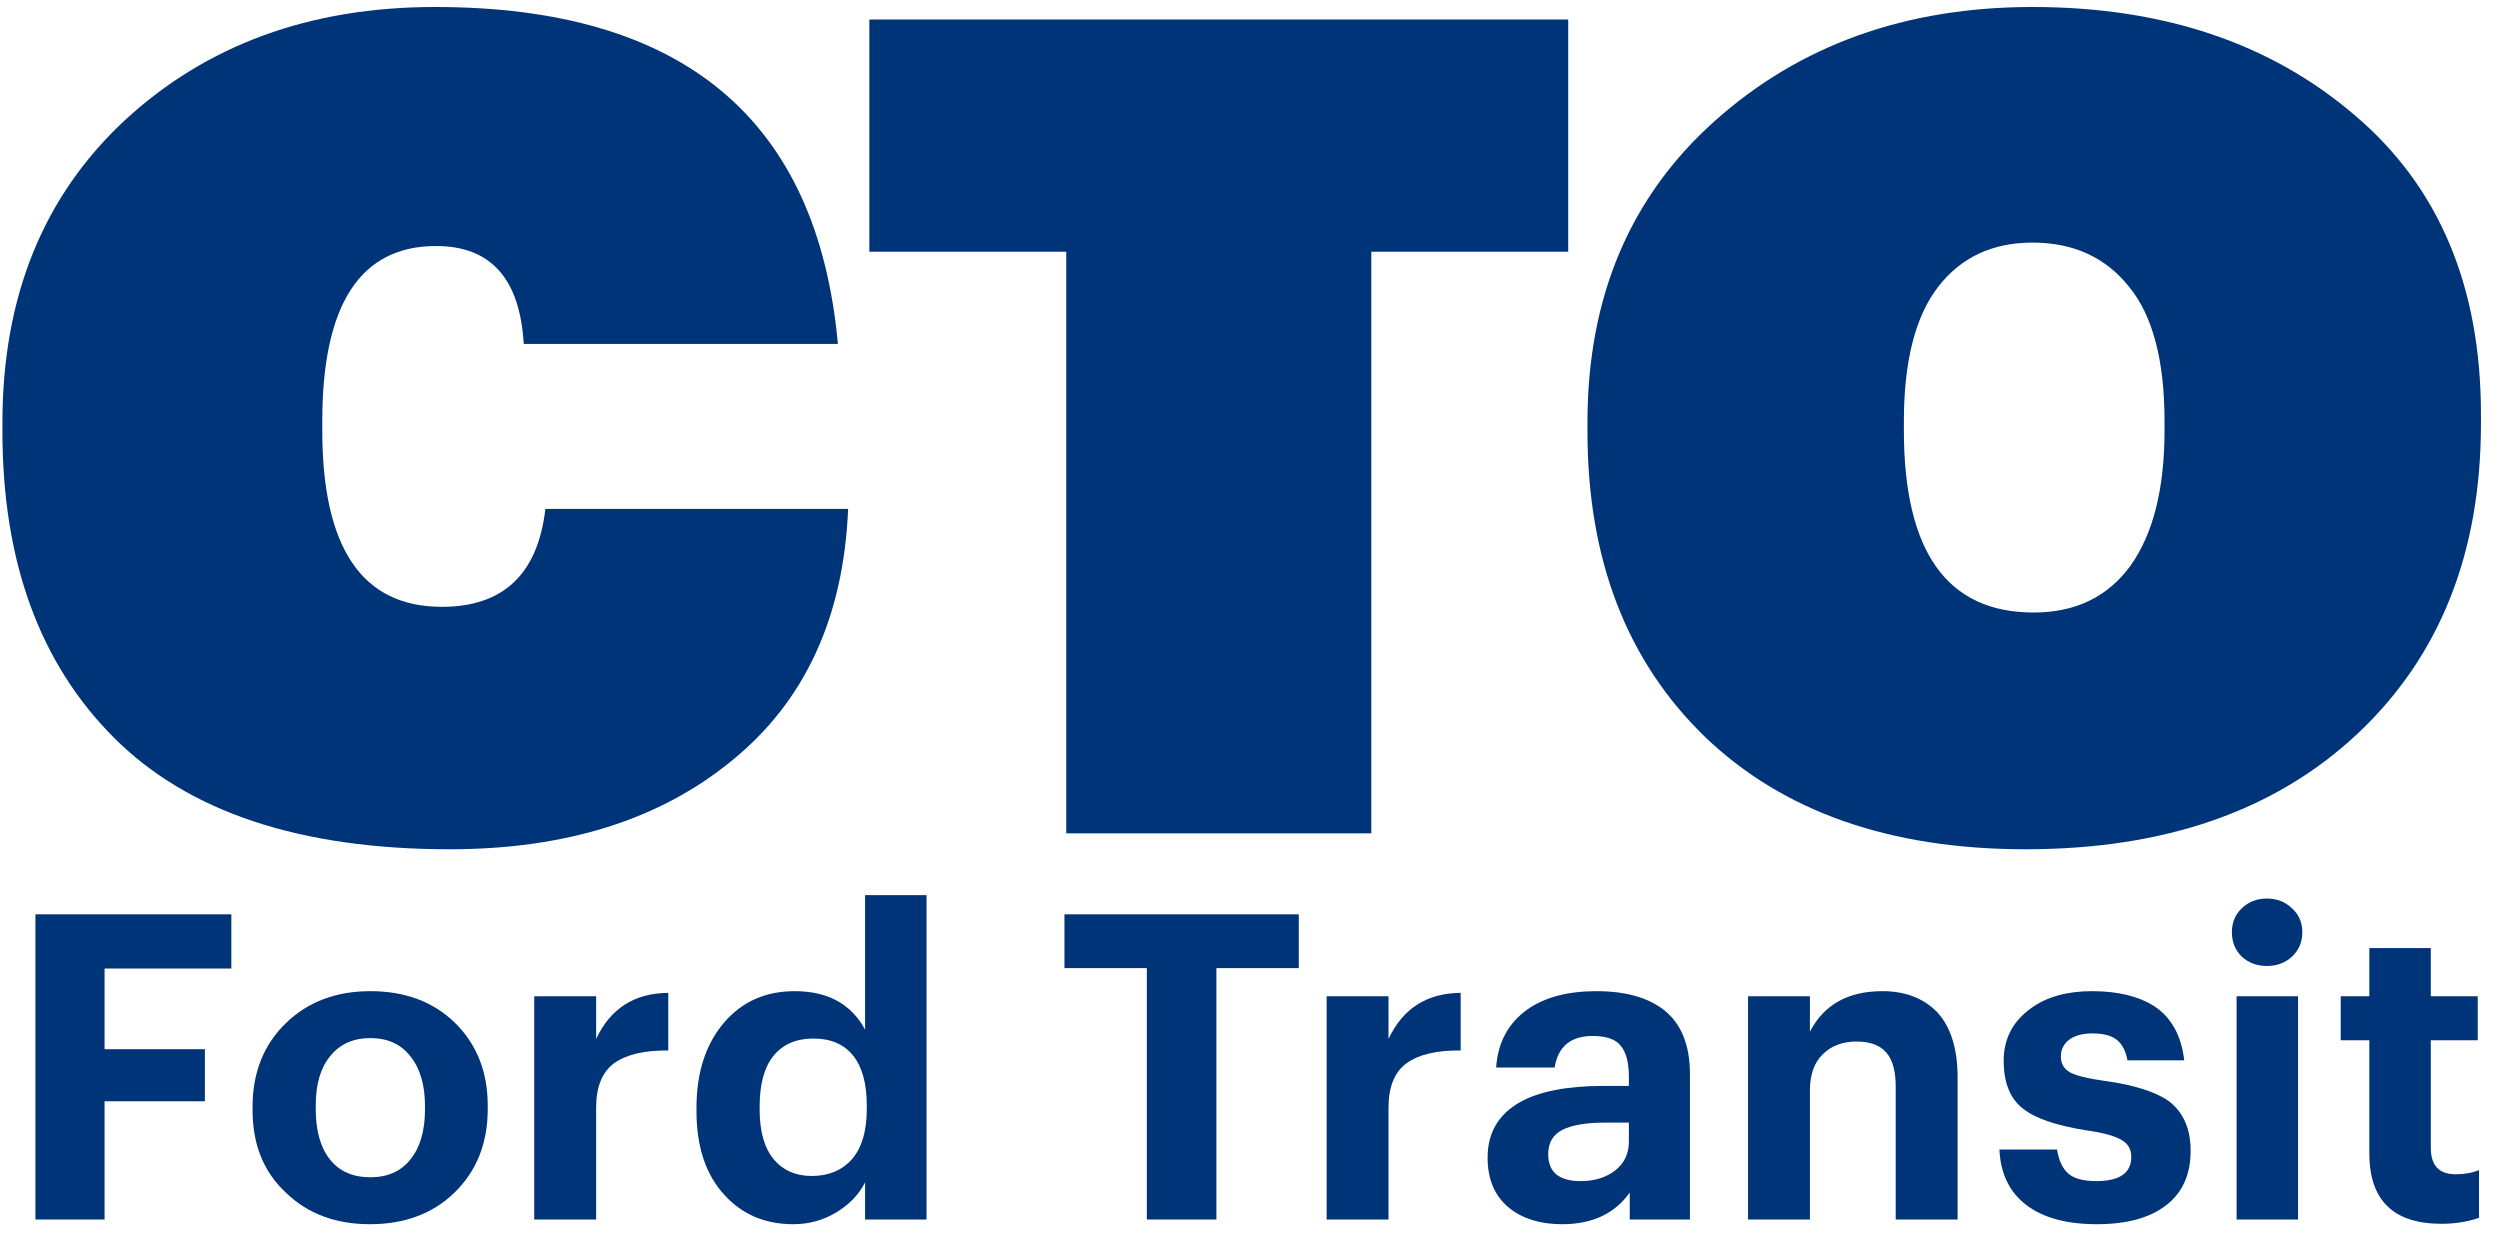
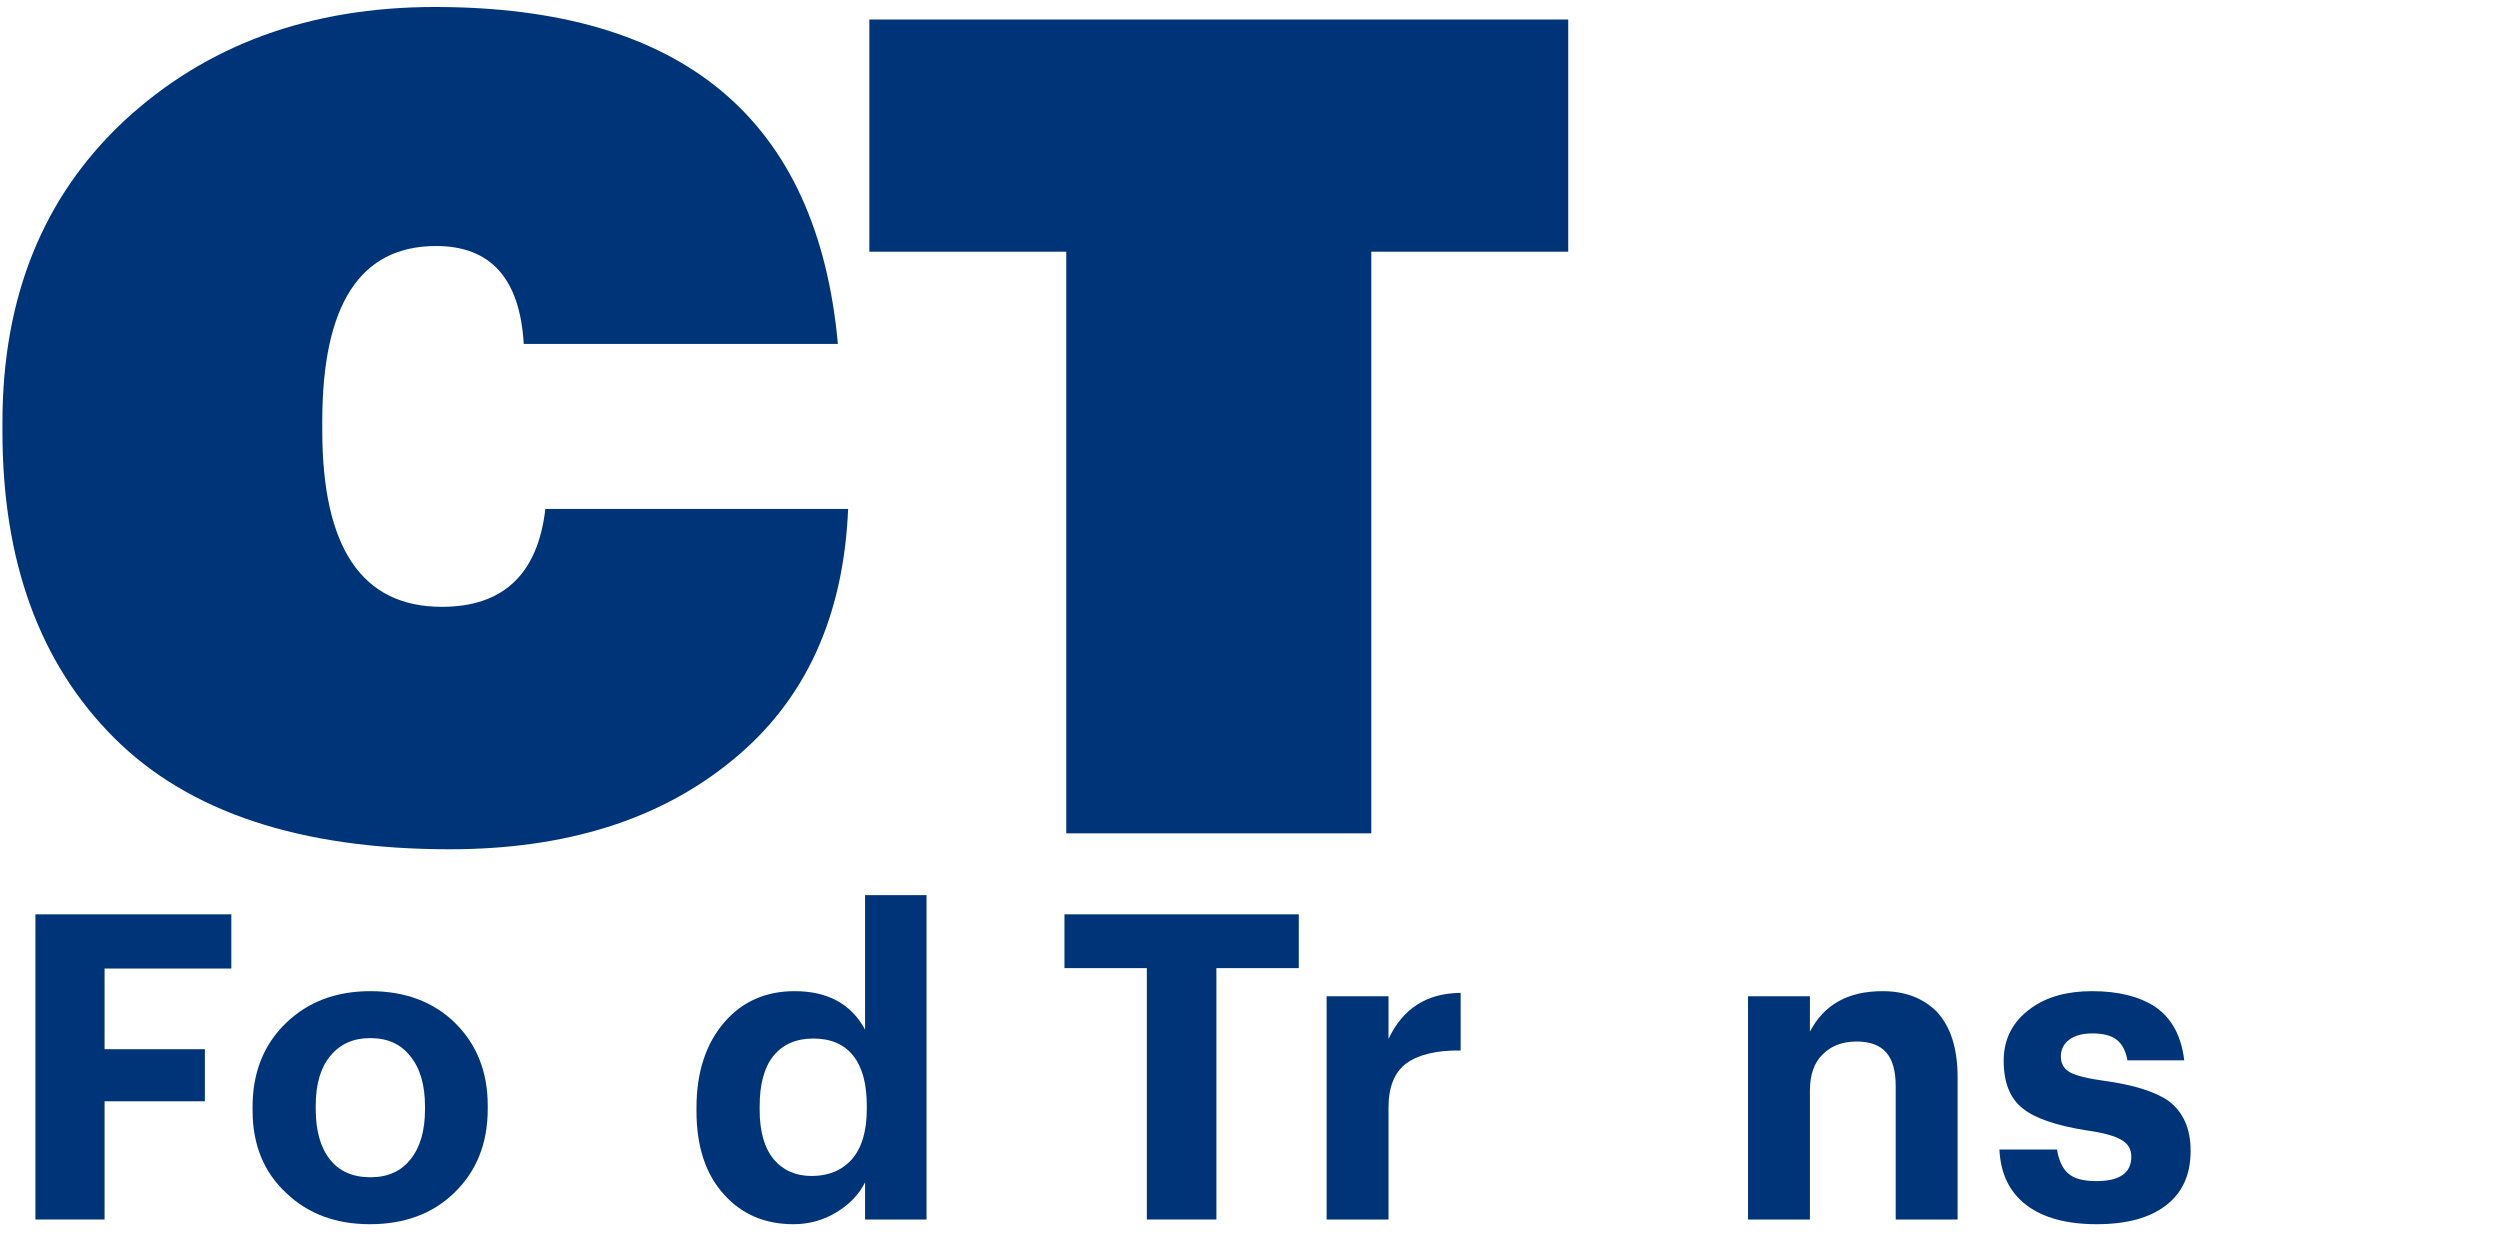
<svg xmlns="http://www.w3.org/2000/svg" width="123" height="61" viewBox="0 0 123 61" fill="none">
  <path d="M41.728 25.04C41.504 30.379 39.6 34.504 36.016 37.416C32.469 40.328 27.84 41.784 22.128 41.784C14.774 41.784 9.267 39.955 5.608 36.296C1.949 32.637 0.12 27.616 0.12 21.232V20.784C0.12 14.624 2.117 9.677 6.112 5.944C10.144 2.211 15.24 0.344 21.4 0.344C33.608 0.344 40.216 5.869 41.224 16.92H25.768C25.581 13.709 24.144 12.104 21.456 12.104C17.723 12.104 15.856 14.979 15.856 20.728V21.176C15.856 26.963 17.816 29.856 21.736 29.856C24.76 29.856 26.459 28.251 26.832 25.04H41.728Z" fill="#003478" />
  <path d="M67.468 41H52.46V12.384H42.772V0.96H77.156V12.384H67.468V41Z" fill="#003478" />
-   <path d="M106.495 20.728C106.495 17.741 105.917 15.539 104.759 14.12C103.602 12.664 102.015 11.936 99.999 11.936C98.02 11.936 96.471 12.664 95.351 14.12C94.231 15.576 93.671 17.779 93.671 20.728V21.176C93.671 27.149 95.799 30.136 100.055 30.136C102.109 30.136 103.695 29.371 104.815 27.84C105.935 26.272 106.495 24.051 106.495 21.176V20.728ZM122.063 20.84C122.063 27.224 120.029 32.32 115.959 36.128C111.927 39.899 106.495 41.784 99.663 41.784C92.981 41.784 87.716 39.936 83.871 36.24C80.026 32.507 78.103 27.504 78.103 21.232V20.784C78.103 14.624 80.194 9.677 84.375 5.944C88.556 2.211 93.764 0.344 99.999 0.344C106.421 0.344 111.703 2.117 115.847 5.664C119.991 9.173 122.063 14.083 122.063 20.392V20.84Z" fill="#003478" />
  <path d="M1.743 44.985H11.382V47.652H5.145V51.621H10.08V54.183H5.145V60H1.743V44.985Z" fill="#003478" />
  <path d="M18.222 57.921C19.076 57.921 19.734 57.627 20.196 57.039C20.672 56.451 20.91 55.632 20.91 54.582V54.435C20.91 53.385 20.672 52.566 20.196 51.978C19.734 51.376 19.076 51.075 18.222 51.075C17.382 51.075 16.724 51.369 16.248 51.957C15.772 52.531 15.534 53.343 15.534 54.393V54.561C15.534 55.625 15.765 56.451 16.227 57.039C16.689 57.627 17.354 57.921 18.222 57.921ZM18.201 60.231C16.521 60.231 15.149 59.72 14.085 58.698C12.979 57.676 12.426 56.318 12.426 54.624V54.456C12.426 52.762 12.979 51.383 14.085 50.319C15.163 49.283 16.542 48.765 18.222 48.765C19.916 48.765 21.295 49.276 22.359 50.298C23.451 51.362 23.997 52.727 23.997 54.393V54.561C23.997 56.255 23.444 57.634 22.338 58.698C21.274 59.72 19.895 60.231 18.201 60.231Z" fill="#003478" />
-   <path d="M26.285 49.017H29.33V51.117C30.03 49.619 31.213 48.863 32.879 48.849V51.684C31.703 51.67 30.814 51.88 30.212 52.314C29.624 52.748 29.33 53.476 29.33 54.498V60H26.285V49.017Z" fill="#003478" />
  <path d="M39.034 60.231C37.648 60.231 36.521 59.755 35.653 58.803C34.729 57.809 34.267 56.43 34.267 54.666V54.498C34.267 52.748 34.729 51.341 35.653 50.277C36.535 49.269 37.683 48.765 39.097 48.765C40.721 48.765 41.876 49.395 42.562 50.655V44.04H45.586V60H42.562V58.173C42.268 58.761 41.799 59.251 41.155 59.643C40.511 60.035 39.804 60.231 39.034 60.231ZM39.937 57.858C40.763 57.858 41.421 57.585 41.911 57.039C42.401 56.479 42.646 55.653 42.646 54.561V54.393C42.646 53.315 42.422 52.496 41.974 51.936C41.526 51.376 40.875 51.096 40.021 51.096C39.167 51.096 38.509 51.383 38.047 51.957C37.599 52.517 37.375 53.343 37.375 54.435V54.603C37.375 55.667 37.606 56.479 38.068 57.039C38.53 57.585 39.153 57.858 39.937 57.858Z" fill="#003478" />
  <path d="M56.424 47.631H52.371V44.985H63.9V47.631H59.847V60H56.424V47.631Z" fill="#003478" />
  <path d="M65.27 49.017H68.315V51.117C69.015 49.619 70.198 48.863 71.864 48.849V51.684C70.688 51.67 69.799 51.88 69.197 52.314C68.609 52.748 68.315 53.476 68.315 54.498V60H65.27V49.017Z" fill="#003478" />
-   <path d="M76.865 60.231C75.801 60.231 74.94 59.972 74.282 59.454C73.554 58.88 73.19 58.047 73.19 56.955C73.19 55.737 73.722 54.827 74.786 54.225C75.738 53.693 77.11 53.427 78.902 53.427H80.141V52.986C80.141 52.286 80.008 51.775 79.742 51.453C79.49 51.131 79.028 50.97 78.356 50.97C77.278 50.97 76.655 51.488 76.487 52.524H73.61C73.694 51.292 74.205 50.34 75.143 49.668C75.997 49.066 77.131 48.765 78.545 48.765C79.959 48.765 81.065 49.073 81.863 49.689C82.717 50.361 83.144 51.411 83.144 52.839V60H80.183V58.677C79.441 59.713 78.335 60.231 76.865 60.231ZM77.768 58.11C78.454 58.11 79.021 57.935 79.469 57.585C79.917 57.235 80.141 56.759 80.141 56.157V55.233H78.965C78.041 55.233 77.341 55.352 76.865 55.59C76.403 55.828 76.172 56.227 76.172 56.787C76.172 57.669 76.704 58.11 77.768 58.11Z" fill="#003478" />
  <path d="M86.003 49.017H89.048V50.76C89.734 49.43 90.924 48.765 92.618 48.765C93.724 48.765 94.613 49.101 95.285 49.773C95.971 50.501 96.314 51.579 96.314 53.007V60H93.269V53.448C93.269 52.692 93.115 52.139 92.807 51.789C92.499 51.425 92.009 51.243 91.337 51.243C90.651 51.243 90.098 51.453 89.678 51.873C89.258 52.279 89.048 52.874 89.048 53.658V60H86.003V49.017Z" fill="#003478" />
  <path d="M103.159 60.231C101.675 60.231 100.52 59.916 99.694 59.286C98.868 58.656 98.427 57.746 98.371 56.556H101.206C101.29 57.088 101.472 57.48 101.752 57.732C102.032 57.984 102.494 58.11 103.138 58.11C104.286 58.11 104.86 57.711 104.86 56.913C104.86 56.535 104.692 56.255 104.356 56.073C104.02 55.877 103.446 55.723 102.634 55.611C101.15 55.373 100.114 55.016 99.526 54.54C98.896 54.05 98.581 53.266 98.581 52.188C98.581 51.11 99.029 50.249 99.925 49.605C100.695 49.045 101.696 48.765 102.928 48.765C104.202 48.765 105.231 49.017 106.015 49.521C106.841 50.081 107.324 50.963 107.464 52.167H104.671C104.587 51.705 104.412 51.369 104.146 51.159C103.88 50.949 103.481 50.844 102.949 50.844C102.459 50.844 102.074 50.949 101.794 51.159C101.528 51.369 101.395 51.642 101.395 51.978C101.395 52.328 101.542 52.587 101.836 52.755C102.144 52.923 102.704 53.063 103.516 53.175C104.958 53.371 106.015 53.7 106.687 54.162C107.415 54.708 107.779 55.527 107.779 56.619C107.779 57.795 107.373 58.691 106.561 59.307C105.763 59.923 104.629 60.231 103.159 60.231Z" fill="#003478" />
-   <path d="M112.77 47.064C112.434 47.372 112.021 47.526 111.531 47.526C111.041 47.526 110.628 47.372 110.292 47.064C109.97 46.742 109.809 46.343 109.809 45.867C109.809 45.391 109.97 44.999 110.292 44.691C110.628 44.369 111.041 44.208 111.531 44.208C112.021 44.208 112.434 44.369 112.77 44.691C113.106 44.999 113.274 45.391 113.274 45.867C113.274 46.343 113.106 46.742 112.77 47.064ZM110.04 49.017H113.064V60H110.04V49.017Z" fill="#003478" />
-   <path d="M120.12 60.21C117.754 60.21 116.571 59.055 116.571 56.745V51.18H115.164V49.017H116.571V46.644H119.595V49.017H121.905V51.18H119.595V56.472C119.595 57.34 120.001 57.774 120.813 57.774C121.261 57.774 121.646 57.704 121.968 57.564V59.916C121.408 60.112 120.792 60.21 120.12 60.21Z" fill="#003478" />
</svg>